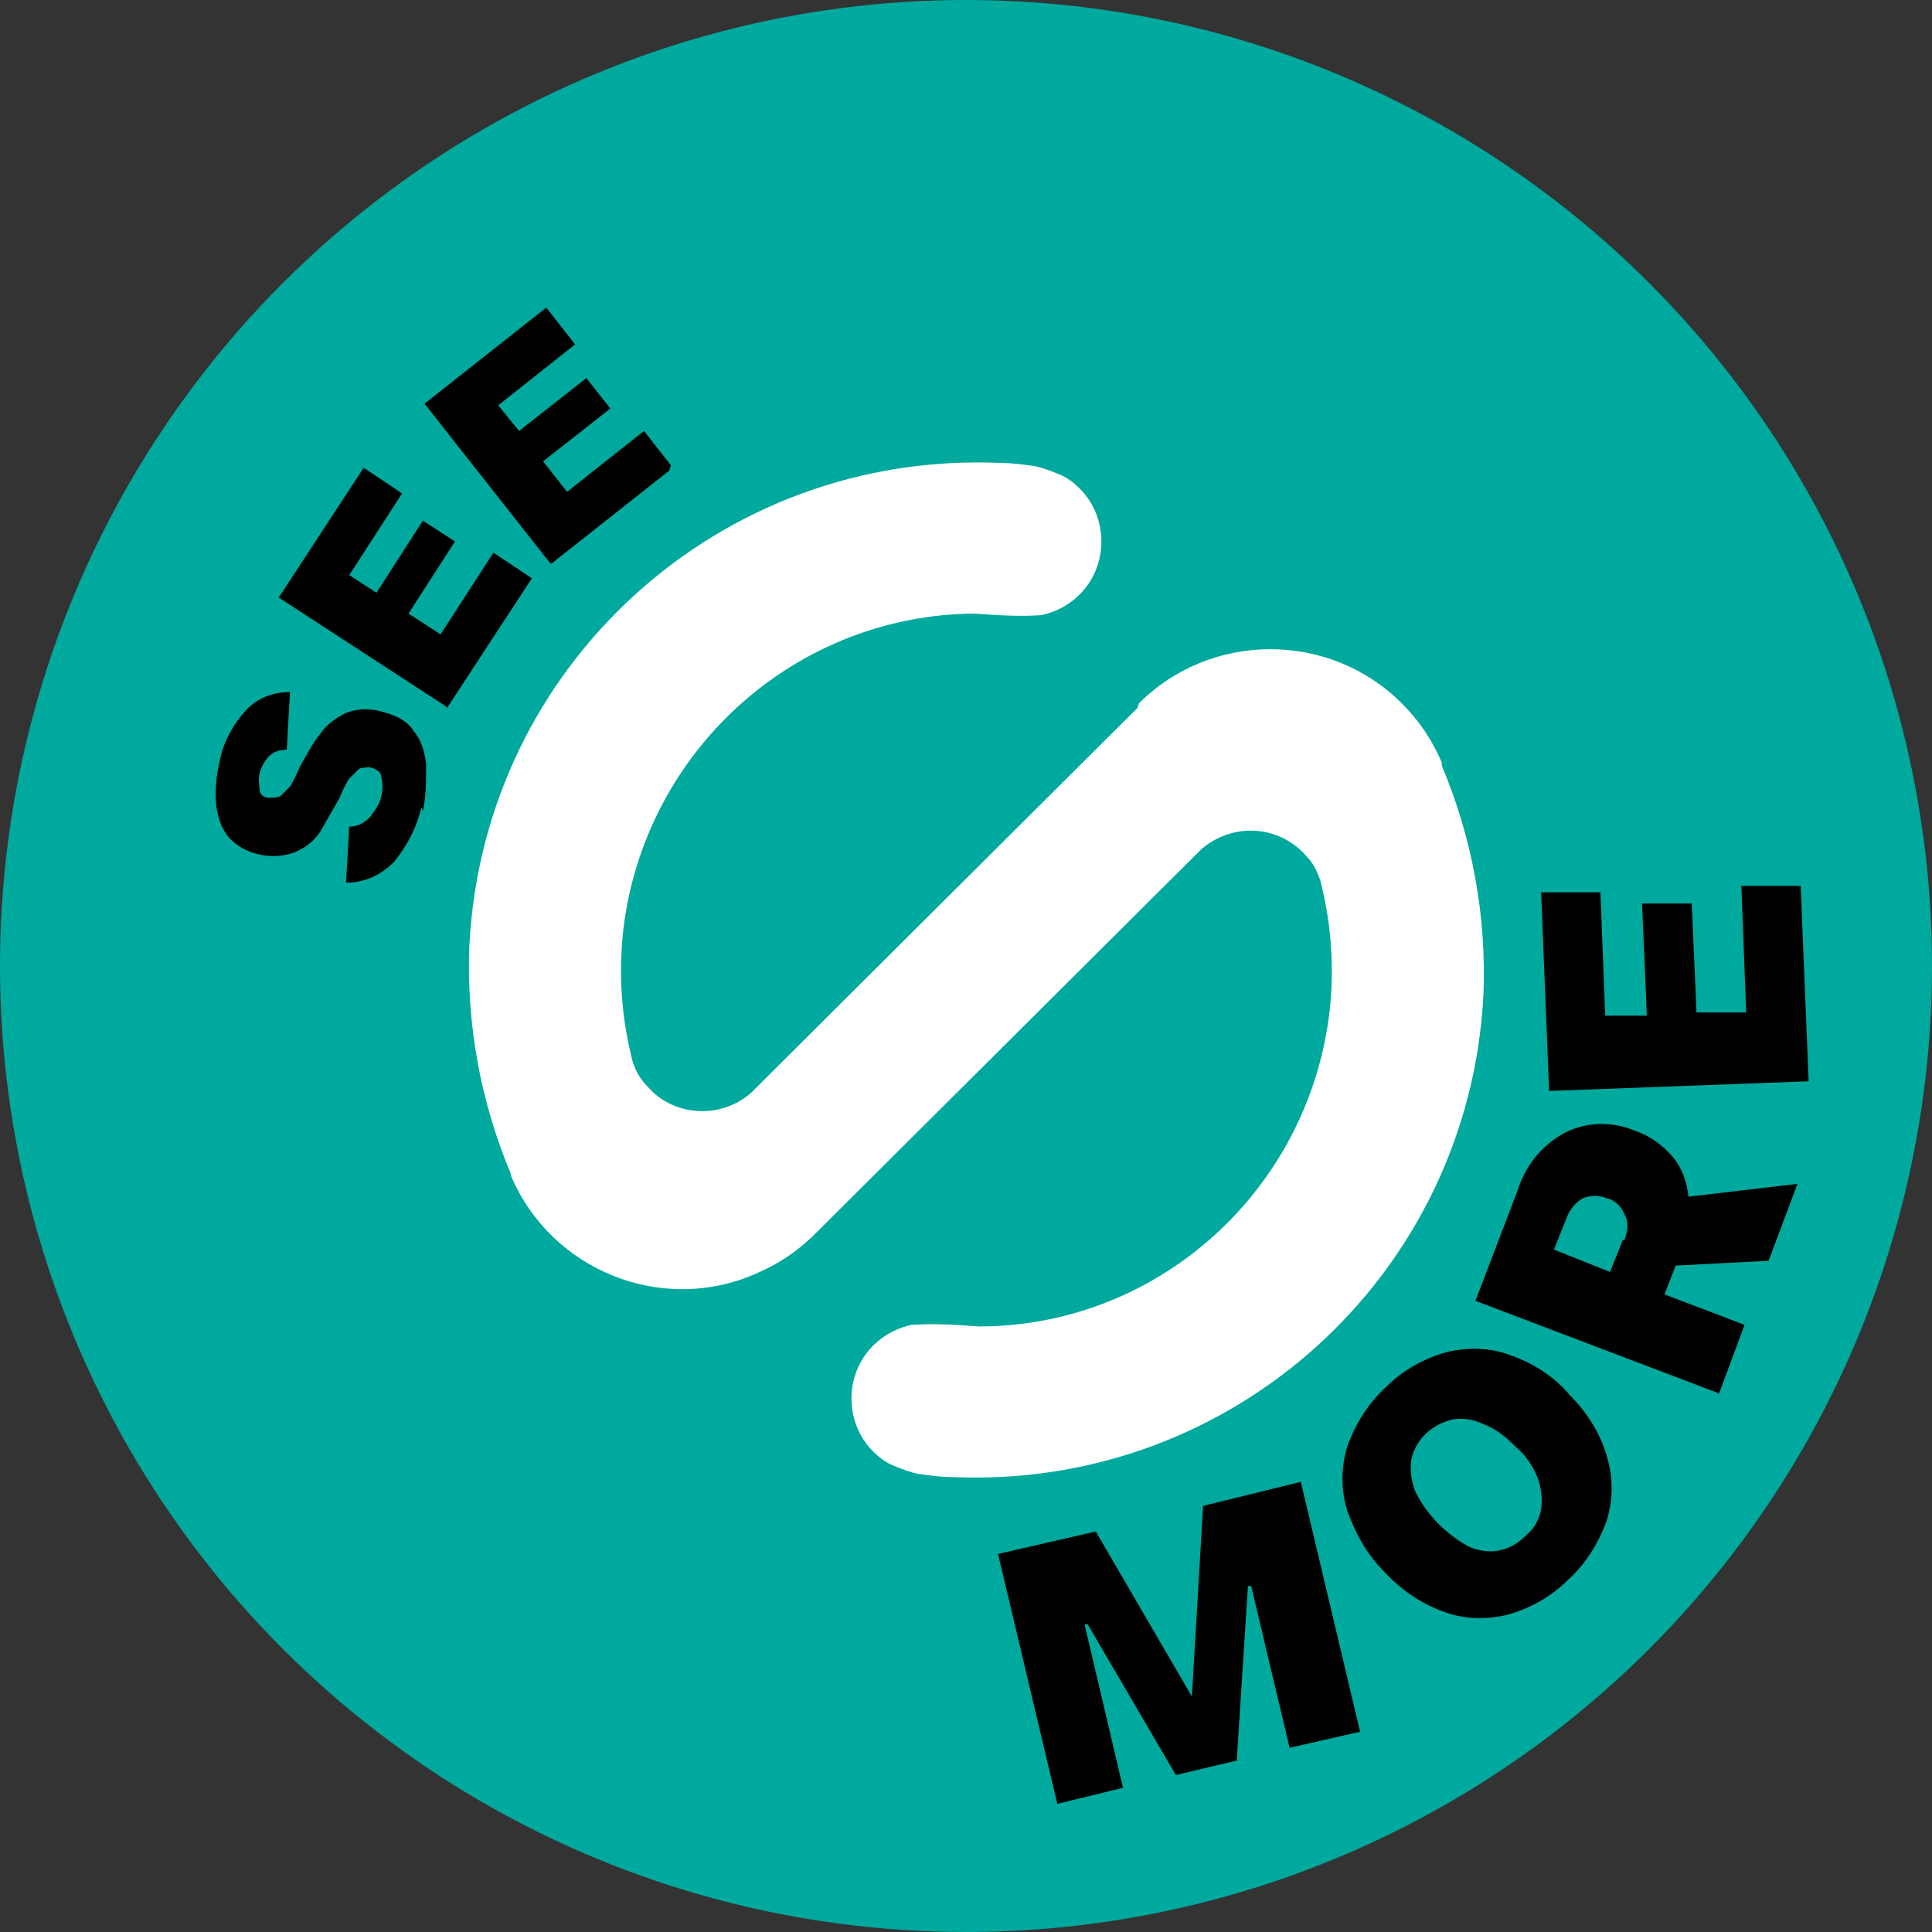
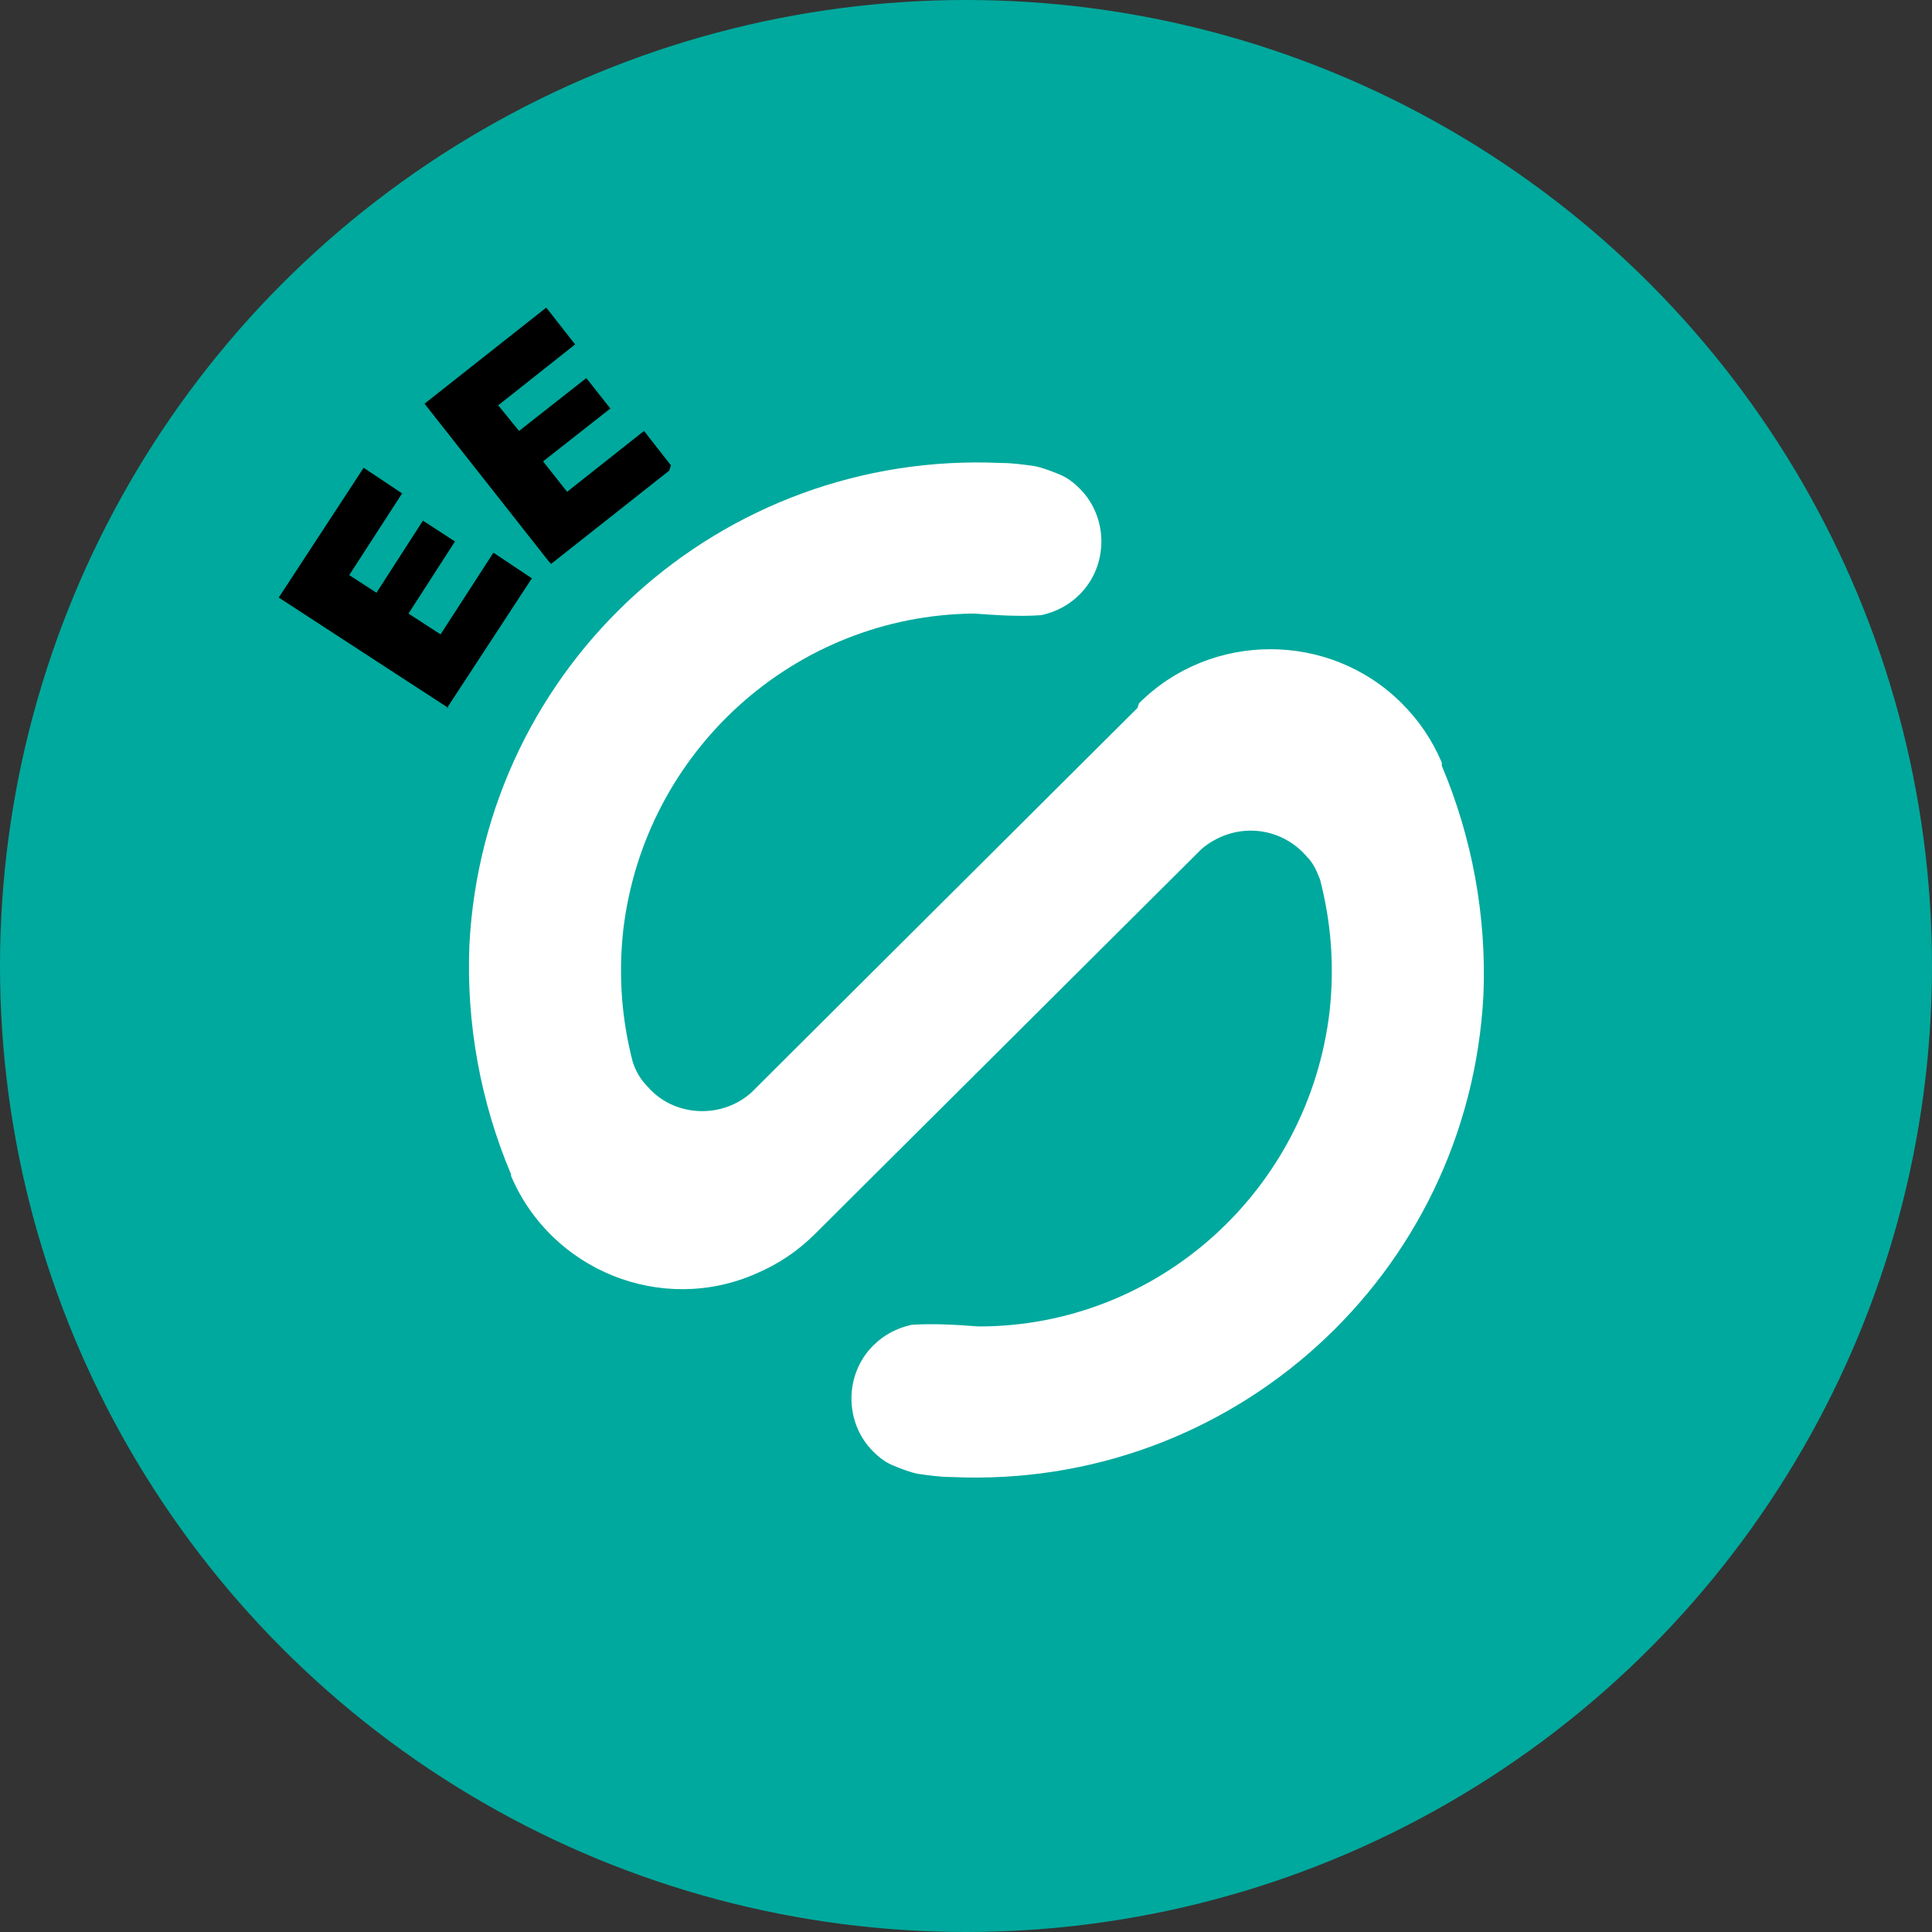
<svg xmlns="http://www.w3.org/2000/svg" id="Layer_1" data-name="Layer 1" version="1.1" viewBox="0 0 120.6 120.6">
  <rect x="0" y="0" width="120.6" height="120.6" fill="#333333" stroke="none" />
  <defs>
    <style>
      .cls-1 {
        fill: #000;
      }

      .cls-1, .cls-2, .cls-3, .cls-4 {
        stroke-width: 0px;
      }

      .cls-2 {
        fill: #00a99d;
      }

      .cls-3 {
        fill: none;
      }

      .cls-5 {
        clip-path: url(#clippath-1);
      }

      .cls-6 {
        clip-path: url(#clippath);
      }

      .cls-4 {
        fill: #fff;
      }
    </style>
    <clipPath id="clippath">
      <rect class="cls-3" x="9.1" y="26.4" width="38" height="21.6" transform="translate(-15.7 53.2) rotate(-73)" />
    </clipPath>
    <clipPath id="clippath-1">
-       <rect class="cls-3" x="62.3" y="55.1" width="50.6" height="57.5" />
-     </clipPath>
+       </clipPath>
  </defs>
  <g>
    <circle class="cls-2" cx="60.3" cy="60.3" r="60.3" />
    <path class="cls-4" d="M71,44.2c2.6-2.6-24.1,24-24.1,24-1.9,1.7-4.9,1.5-6.5-.4-.4-.4-.7-.9-.9-1.5-.7-2.7-.9-5.4-.6-8.2,1.3-11.2,10.7-19.7,21.9-19.8,1.4.1,2.8.2,4.2.1.9-.2,1.7-.6,2.4-1.3,1.8-1.8,1.8-4.8,0-6.6-.4-.4-.8-.7-1.3-.9-.5-.2-1-.4-1.5-.5-.7-.1-1.4-.2-2.1-.2-17.5-.8-32.3,12.6-33.2,30.1-.2,4.9.7,9.8,2.6,14.3,0,0,0,0,0,0s0,0,0,.1c2.5,5.9,9.4,8.7,15.3,6.1,1.4-.6,2.6-1.4,3.7-2.5l24.1-24c2-1.7,4.9-1.5,6.6.5.4.4.6.9.8,1.4.7,2.7.9,5.4.6,8.2-1.3,11.2-10.7,19.7-21.9,19.7-1.4-.1-2.8-.2-4.2-.1-.9.2-1.7.6-2.4,1.3-1.8,1.8-1.8,4.8,0,6.6h0c.4.4.8.7,1.3.9.5.2,1,.4,1.5.5.7.1,1.4.2,2.1.2,17.5.8,32.3-12.6,33.2-30.1.2-4.9-.7-9.8-2.6-14.3h0c0-.1,0-.2,0-.2,0,0,0,0,0,0-.6-1.4-1.4-2.6-2.5-3.7-4.5-4.5-11.9-4.5-16.4,0h0" />
  </g>
  <rect class="cls-3" x="2.8" y="27.3" width="48.8" height="28.3" transform="translate(-14.7 67.8) rotate(-89)" />
  <g class="cls-6">
    <g>
-       <path class="cls-1" d="M26.3,50.4c-.3,1.3-.9,2.4-1.7,3.4-.8.8-1.8,1.3-3,1.3l.2-3.5c.5,0,.9-.2,1.3-.6.3-.4.6-.8.7-1.3.1-.4.1-.8,0-1.2,0-.3-.3-.5-.7-.6-.2,0-.5,0-.7.1-.2.2-.4.4-.6.6-.2.3-.4.7-.6,1.2-.4.7-.8,1.4-1.2,2.1-.4.6-.9,1-1.6,1.3-.8.3-1.6.3-2.4.1-.7-.2-1.2-.5-1.7-1-.5-.6-.7-1.3-.8-2-.1-.9,0-1.9.2-2.7.2-1.2.8-2.3,1.6-3.2.7-.8,1.7-1.2,2.8-1.2l-.2,3.6c-.4,0-.8.1-1.1.4-.3.3-.5.7-.6,1.1-.1.3,0,.7,0,1,0,.3.3.5.6.5.2,0,.5,0,.7-.1.2-.2.4-.4.6-.6.2-.3.4-.7.6-1.2.4-.7.8-1.5,1.3-2.1.4-.6,1-1,1.6-1.3.8-.3,1.6-.3,2.5,0,.7.2,1.3.5,1.7,1.1.5.6.7,1.3.8,2.1,0,1,0,2-.2,2.9" />
      <path class="cls-1" d="M28,44.2l-10.6-6.9,5.3-8.1,2.4,1.6-3.3,5.1,1.7,1.1,2.9-4.5,2,1.3-2.9,4.5,2,1.3,3.3-5.1,2.4,1.6-5.3,8.1Z" />
      <path class="cls-1" d="M34.3,35.1l-7.8-9.9,7.6-6,1.8,2.3-4.8,3.8,1.3,1.6,4.2-3.3,1.5,1.9-4.2,3.3,1.5,1.9,4.8-3.8,1.8,2.3-7.6,6Z" />
    </g>
  </g>
  <g>
-     <path class="cls-1" d="M75.1,94l-.7,11.9-6-10.3-6.1,1.4,3.7,15.6,4.1-1-2.4-10.2h.2c0,0,5.5,9.4,5.5,9.4l3.8-.9.7-10.9h.2c0,0,2.4,10.1,2.4,10.1l4.4-1-3.7-15.6-6.1,1.5Z" />
    <g class="cls-5">
      <g>
        <path class="cls-1" d="M97.9,98.6c-1.1,1.1-2.4,1.8-3.8,2.2-1.3.3-2.7.3-4-.2-1.4-.5-2.7-1.4-3.7-2.5-1.1-1.1-1.8-2.4-2.3-3.8-.4-1.3-.4-2.7,0-4,.5-1.4,1.3-2.7,2.4-3.7,1.1-1.1,2.4-1.8,3.8-2.2,1.3-.3,2.7-.3,4,.2,1.4.5,2.7,1.3,3.7,2.5,1.1,1.1,1.9,2.4,2.3,3.8.4,1.3.4,2.7,0,4-.5,1.4-1.3,2.7-2.4,3.7M95.3,95.8c.5-.4.8-1,.9-1.6.1-.7,0-1.3-.2-1.9-.3-.8-.8-1.5-1.4-2-.6-.6-1.2-1.1-2-1.4-.6-.3-1.3-.4-1.9-.3-1.3.3-2.3,1.2-2.6,2.5-.1.7,0,1.3.2,1.9.7,1.5,1.9,2.7,3.3,3.5.6.3,1.3.4,1.9.3.6-.1,1.2-.4,1.7-.9" />
-         <path class="cls-1" d="M107.1,86.9l-15-5.7,2.6-6.8c.5-1.6,1.5-2.9,3-3.7,1.4-.7,3-.7,4.4-.1.9.3,1.7.9,2.3,1.6.6.7.9,1.6,1,2.5l6.8-.8-1.8,4.8-5.8.3-.7,1.8,5,1.9-1.6,4.3ZM101.4,77.4c.2-.5.3-1.1,0-1.6-.2-.5-.6-.9-1.1-1-.5-.2-1-.2-1.5,0-.5.3-.8.7-1,1.2l-.8,2,3.5,1.4.8-2Z" />
        <path class="cls-1" d="M112.8,67.5l-16.1.6-.5-12.4h3.7c0-.1.3,7.7.3,7.7h2.6c0-.1-.3-7-.3-7h3.1c0-.1.3,6.8.3,6.8h3.1c0-.1-.3-7.9-.3-7.9h3.7c0-.1.5,12.2.5,12.2Z" />
      </g>
    </g>
  </g>
</svg>